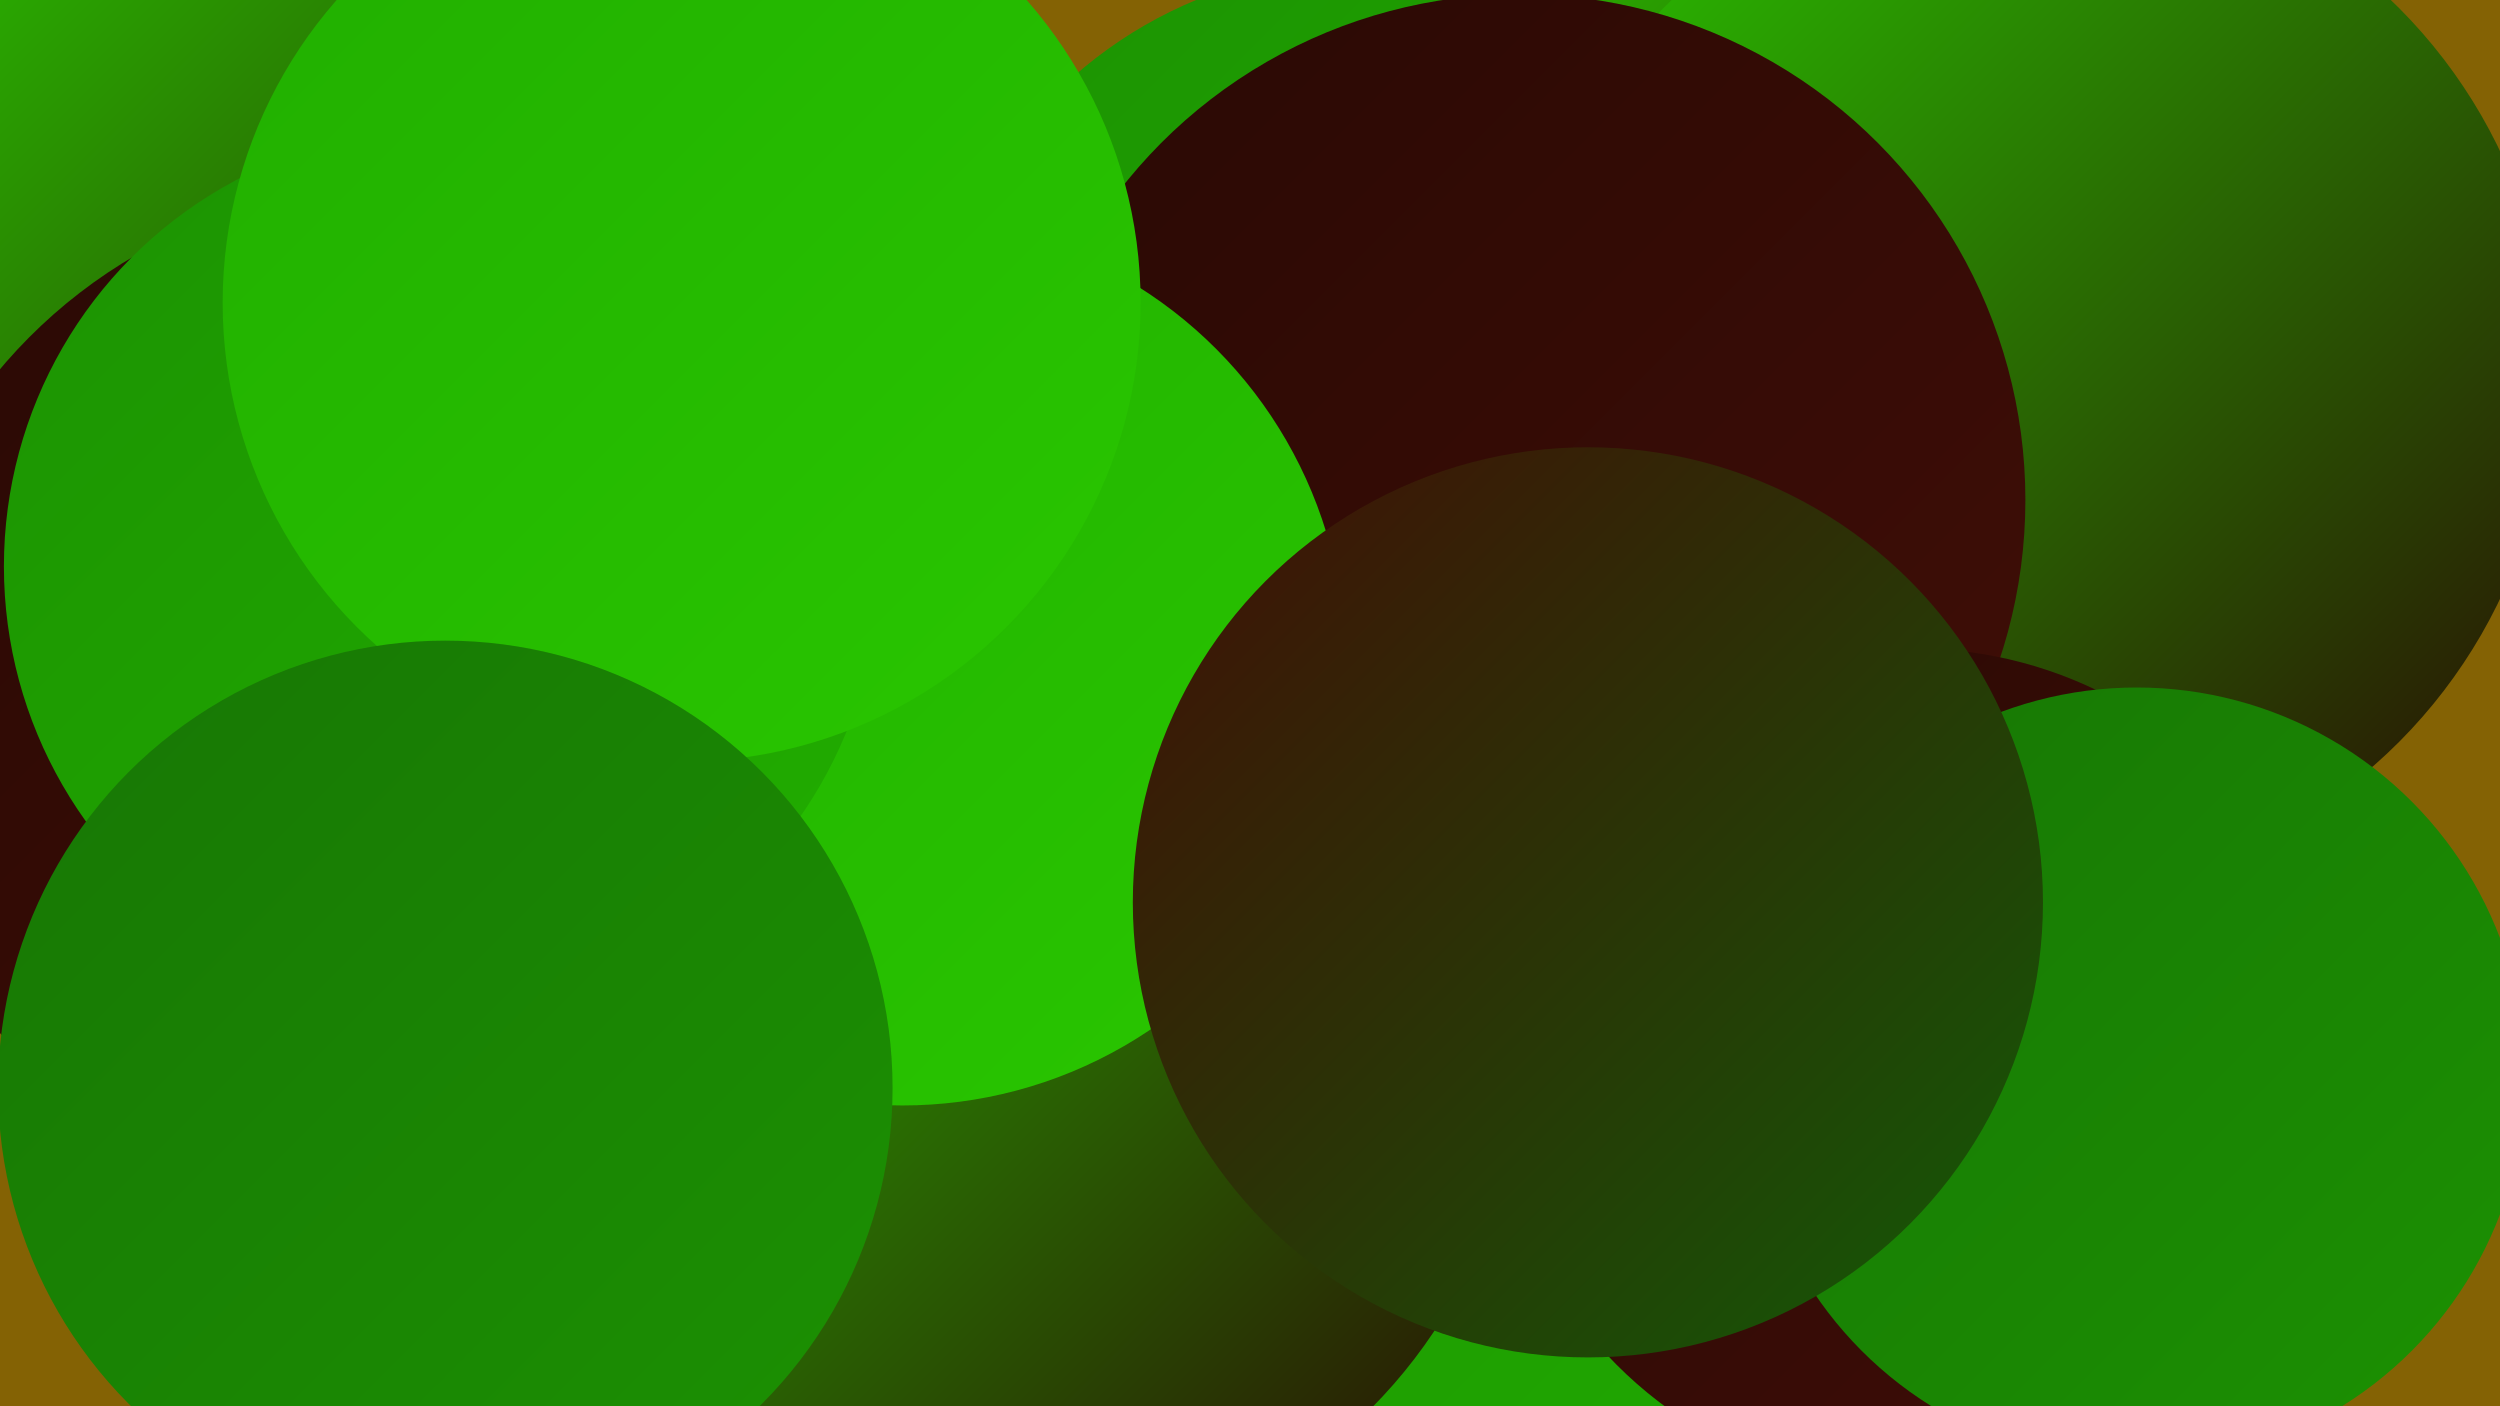
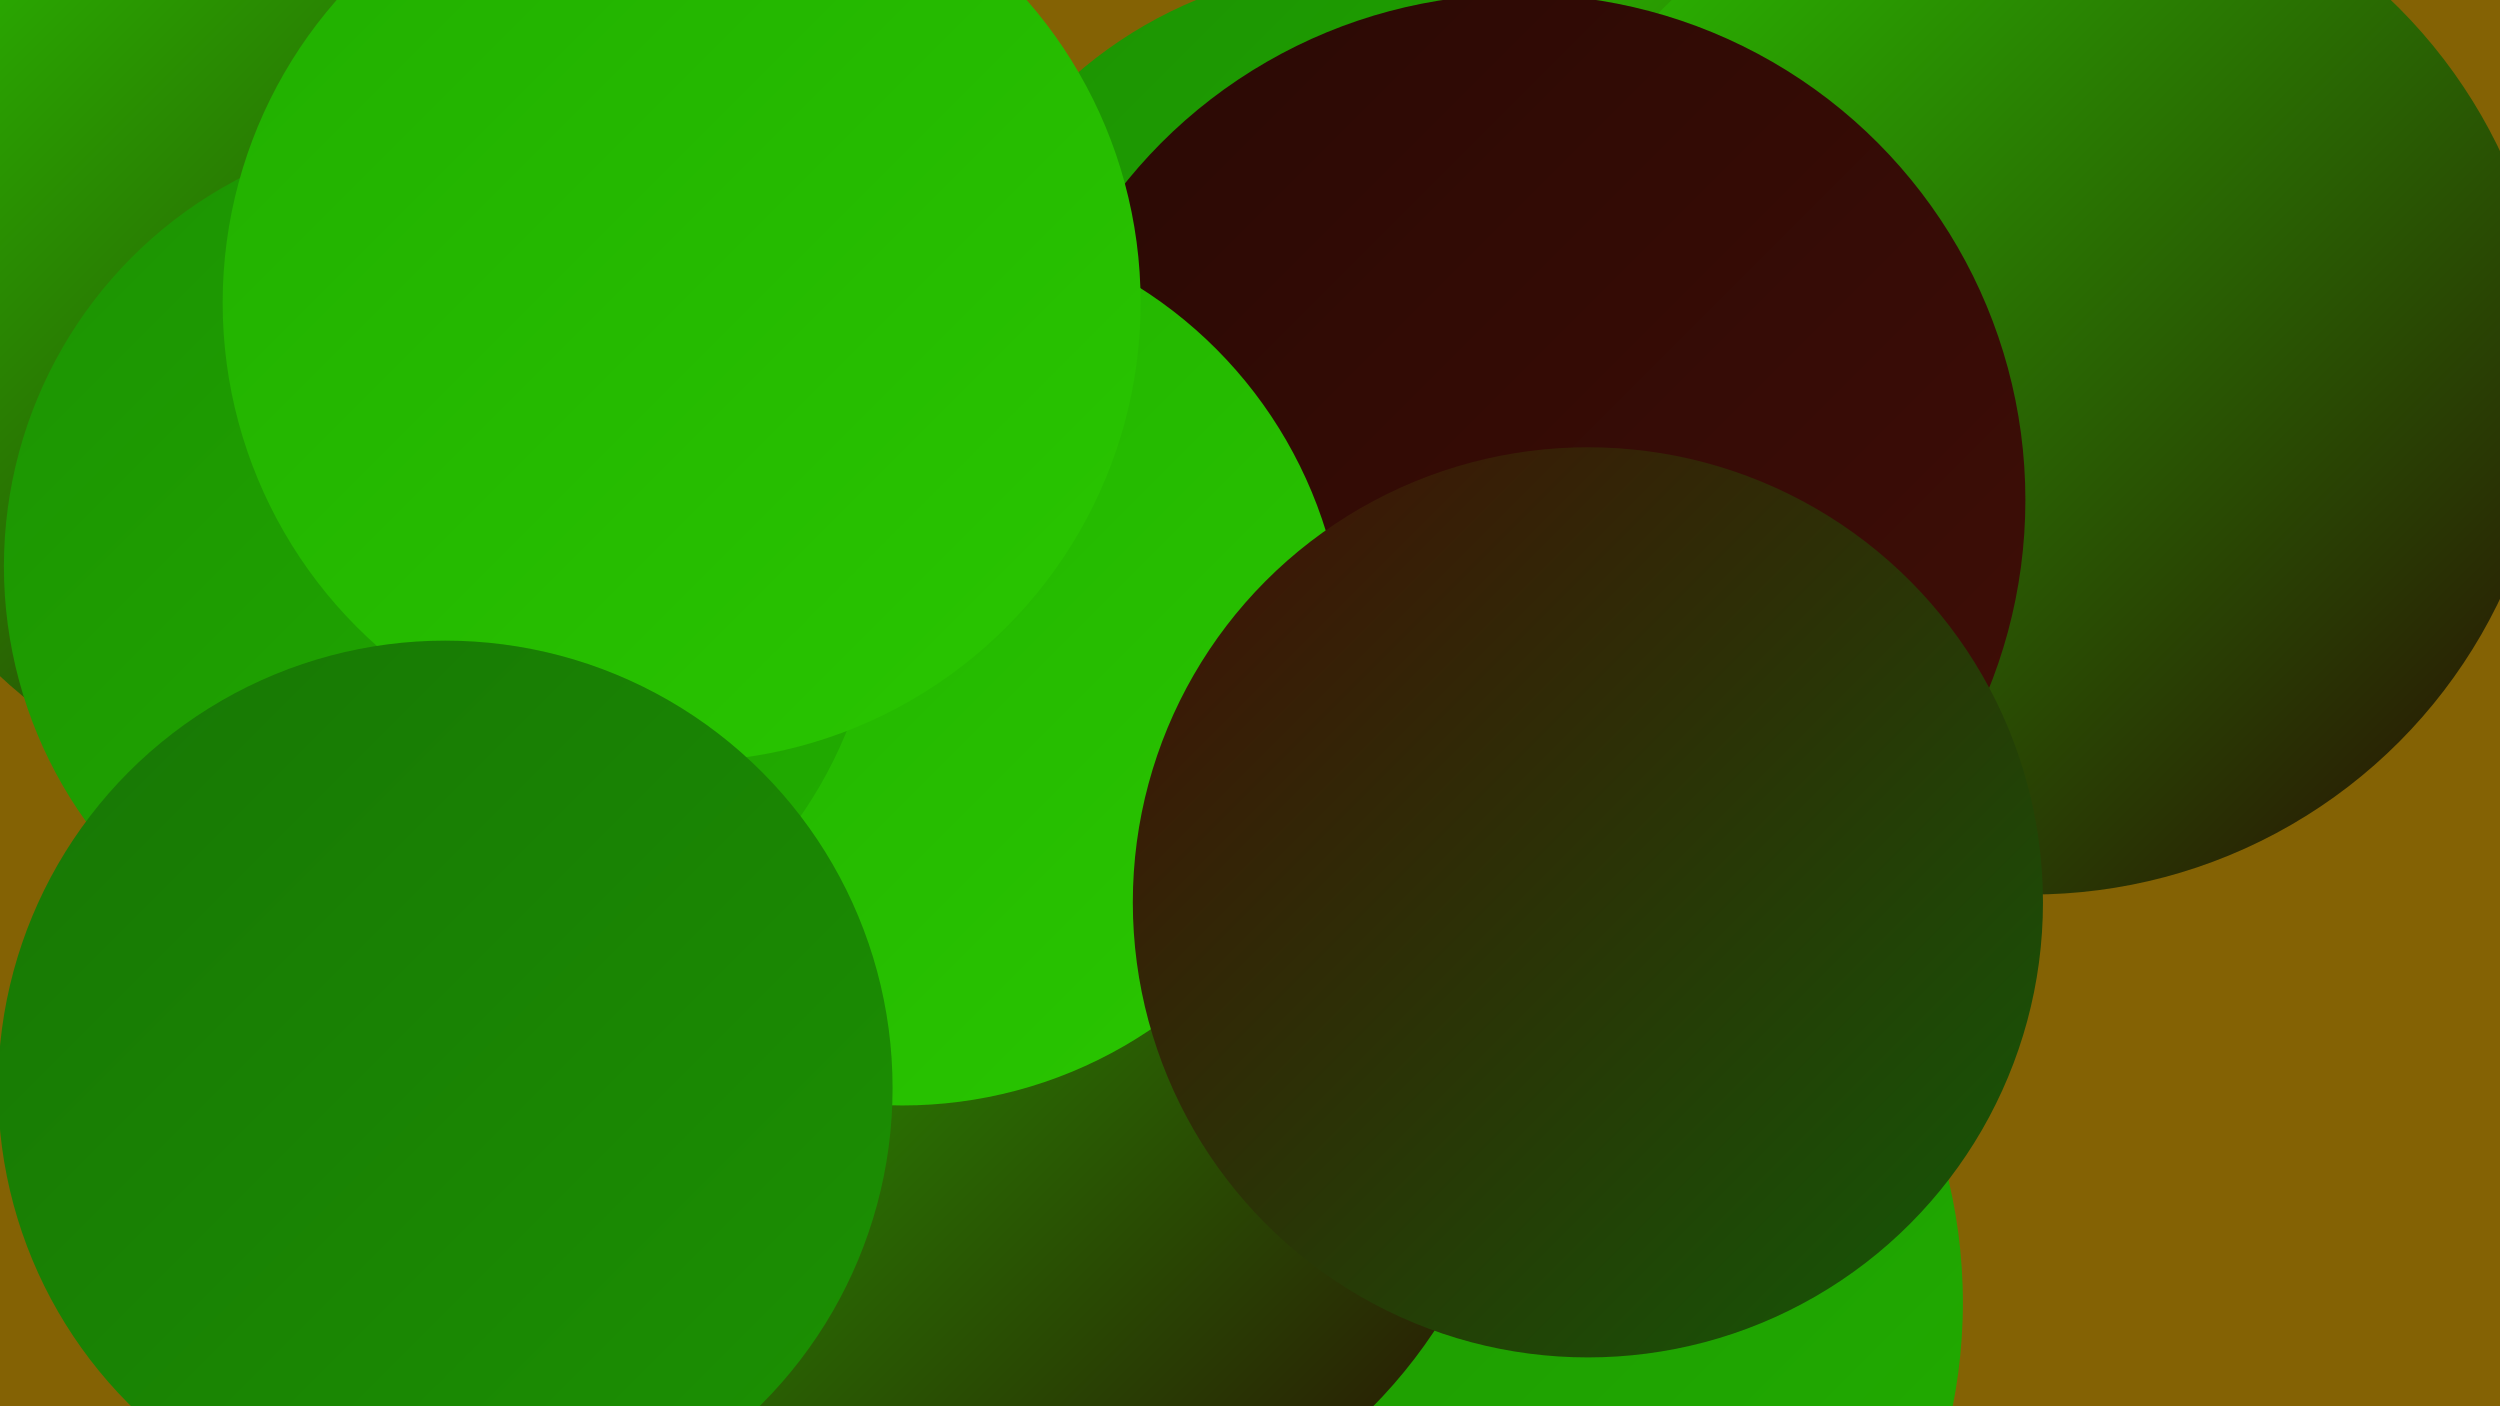
<svg xmlns="http://www.w3.org/2000/svg" width="1280" height="720">
  <defs>
    <linearGradient id="grad0" x1="0%" y1="0%" x2="100%" y2="100%">
      <stop offset="0%" style="stop-color:#290905;stop-opacity:1" />
      <stop offset="100%" style="stop-color:#410e06;stop-opacity:1" />
    </linearGradient>
    <linearGradient id="grad1" x1="0%" y1="0%" x2="100%" y2="100%">
      <stop offset="0%" style="stop-color:#410e06;stop-opacity:1" />
      <stop offset="100%" style="stop-color:#135b06;stop-opacity:1" />
    </linearGradient>
    <linearGradient id="grad2" x1="0%" y1="0%" x2="100%" y2="100%">
      <stop offset="0%" style="stop-color:#135b06;stop-opacity:1" />
      <stop offset="100%" style="stop-color:#177605;stop-opacity:1" />
    </linearGradient>
    <linearGradient id="grad3" x1="0%" y1="0%" x2="100%" y2="100%">
      <stop offset="0%" style="stop-color:#177605;stop-opacity:1" />
      <stop offset="100%" style="stop-color:#1c9202;stop-opacity:1" />
    </linearGradient>
    <linearGradient id="grad4" x1="0%" y1="0%" x2="100%" y2="100%">
      <stop offset="0%" style="stop-color:#1c9202;stop-opacity:1" />
      <stop offset="100%" style="stop-color:#21ae00;stop-opacity:1" />
    </linearGradient>
    <linearGradient id="grad5" x1="0%" y1="0%" x2="100%" y2="100%">
      <stop offset="0%" style="stop-color:#21ae00;stop-opacity:1" />
      <stop offset="100%" style="stop-color:#29c700;stop-opacity:1" />
    </linearGradient>
    <linearGradient id="grad6" x1="0%" y1="0%" x2="100%" y2="100%">
      <stop offset="0%" style="stop-color:#29c700;stop-opacity:1" />
      <stop offset="100%" style="stop-color:#290905;stop-opacity:1" />
    </linearGradient>
  </defs>
  <rect width="1280" height="720" fill="#846204" />
-   <circle cx="710" cy="477" r="202" fill="url(#grad3)" />
  <circle cx="175" cy="158" r="257" fill="url(#grad6)" />
  <circle cx="533" cy="355" r="194" fill="url(#grad0)" />
  <circle cx="698" cy="207" r="224" fill="url(#grad4)" />
  <circle cx="1011" cy="77" r="217" fill="url(#grad6)" />
  <circle cx="1040" cy="192" r="266" fill="url(#grad6)" />
  <circle cx="374" cy="407" r="238" fill="url(#grad3)" />
-   <circle cx="202" cy="359" r="264" fill="url(#grad0)" />
  <circle cx="733" cy="667" r="272" fill="url(#grad4)" />
  <circle cx="517" cy="537" r="261" fill="url(#grad6)" />
  <circle cx="778" cy="256" r="259" fill="url(#grad0)" />
-   <circle cx="365" cy="247" r="201" fill="url(#grad0)" />
  <circle cx="281" cy="238" r="194" fill="url(#grad0)" />
-   <circle cx="980" cy="547" r="215" fill="url(#grad0)" />
  <circle cx="462" cy="339" r="227" fill="url(#grad5)" />
-   <circle cx="1094" cy="551" r="199" fill="url(#grad3)" />
  <circle cx="813" cy="462" r="233" fill="url(#grad1)" />
  <circle cx="226" cy="290" r="224" fill="url(#grad4)" />
  <circle cx="349" cy="155" r="235" fill="url(#grad5)" />
  <circle cx="228" cy="557" r="229" fill="url(#grad3)" />
</svg>